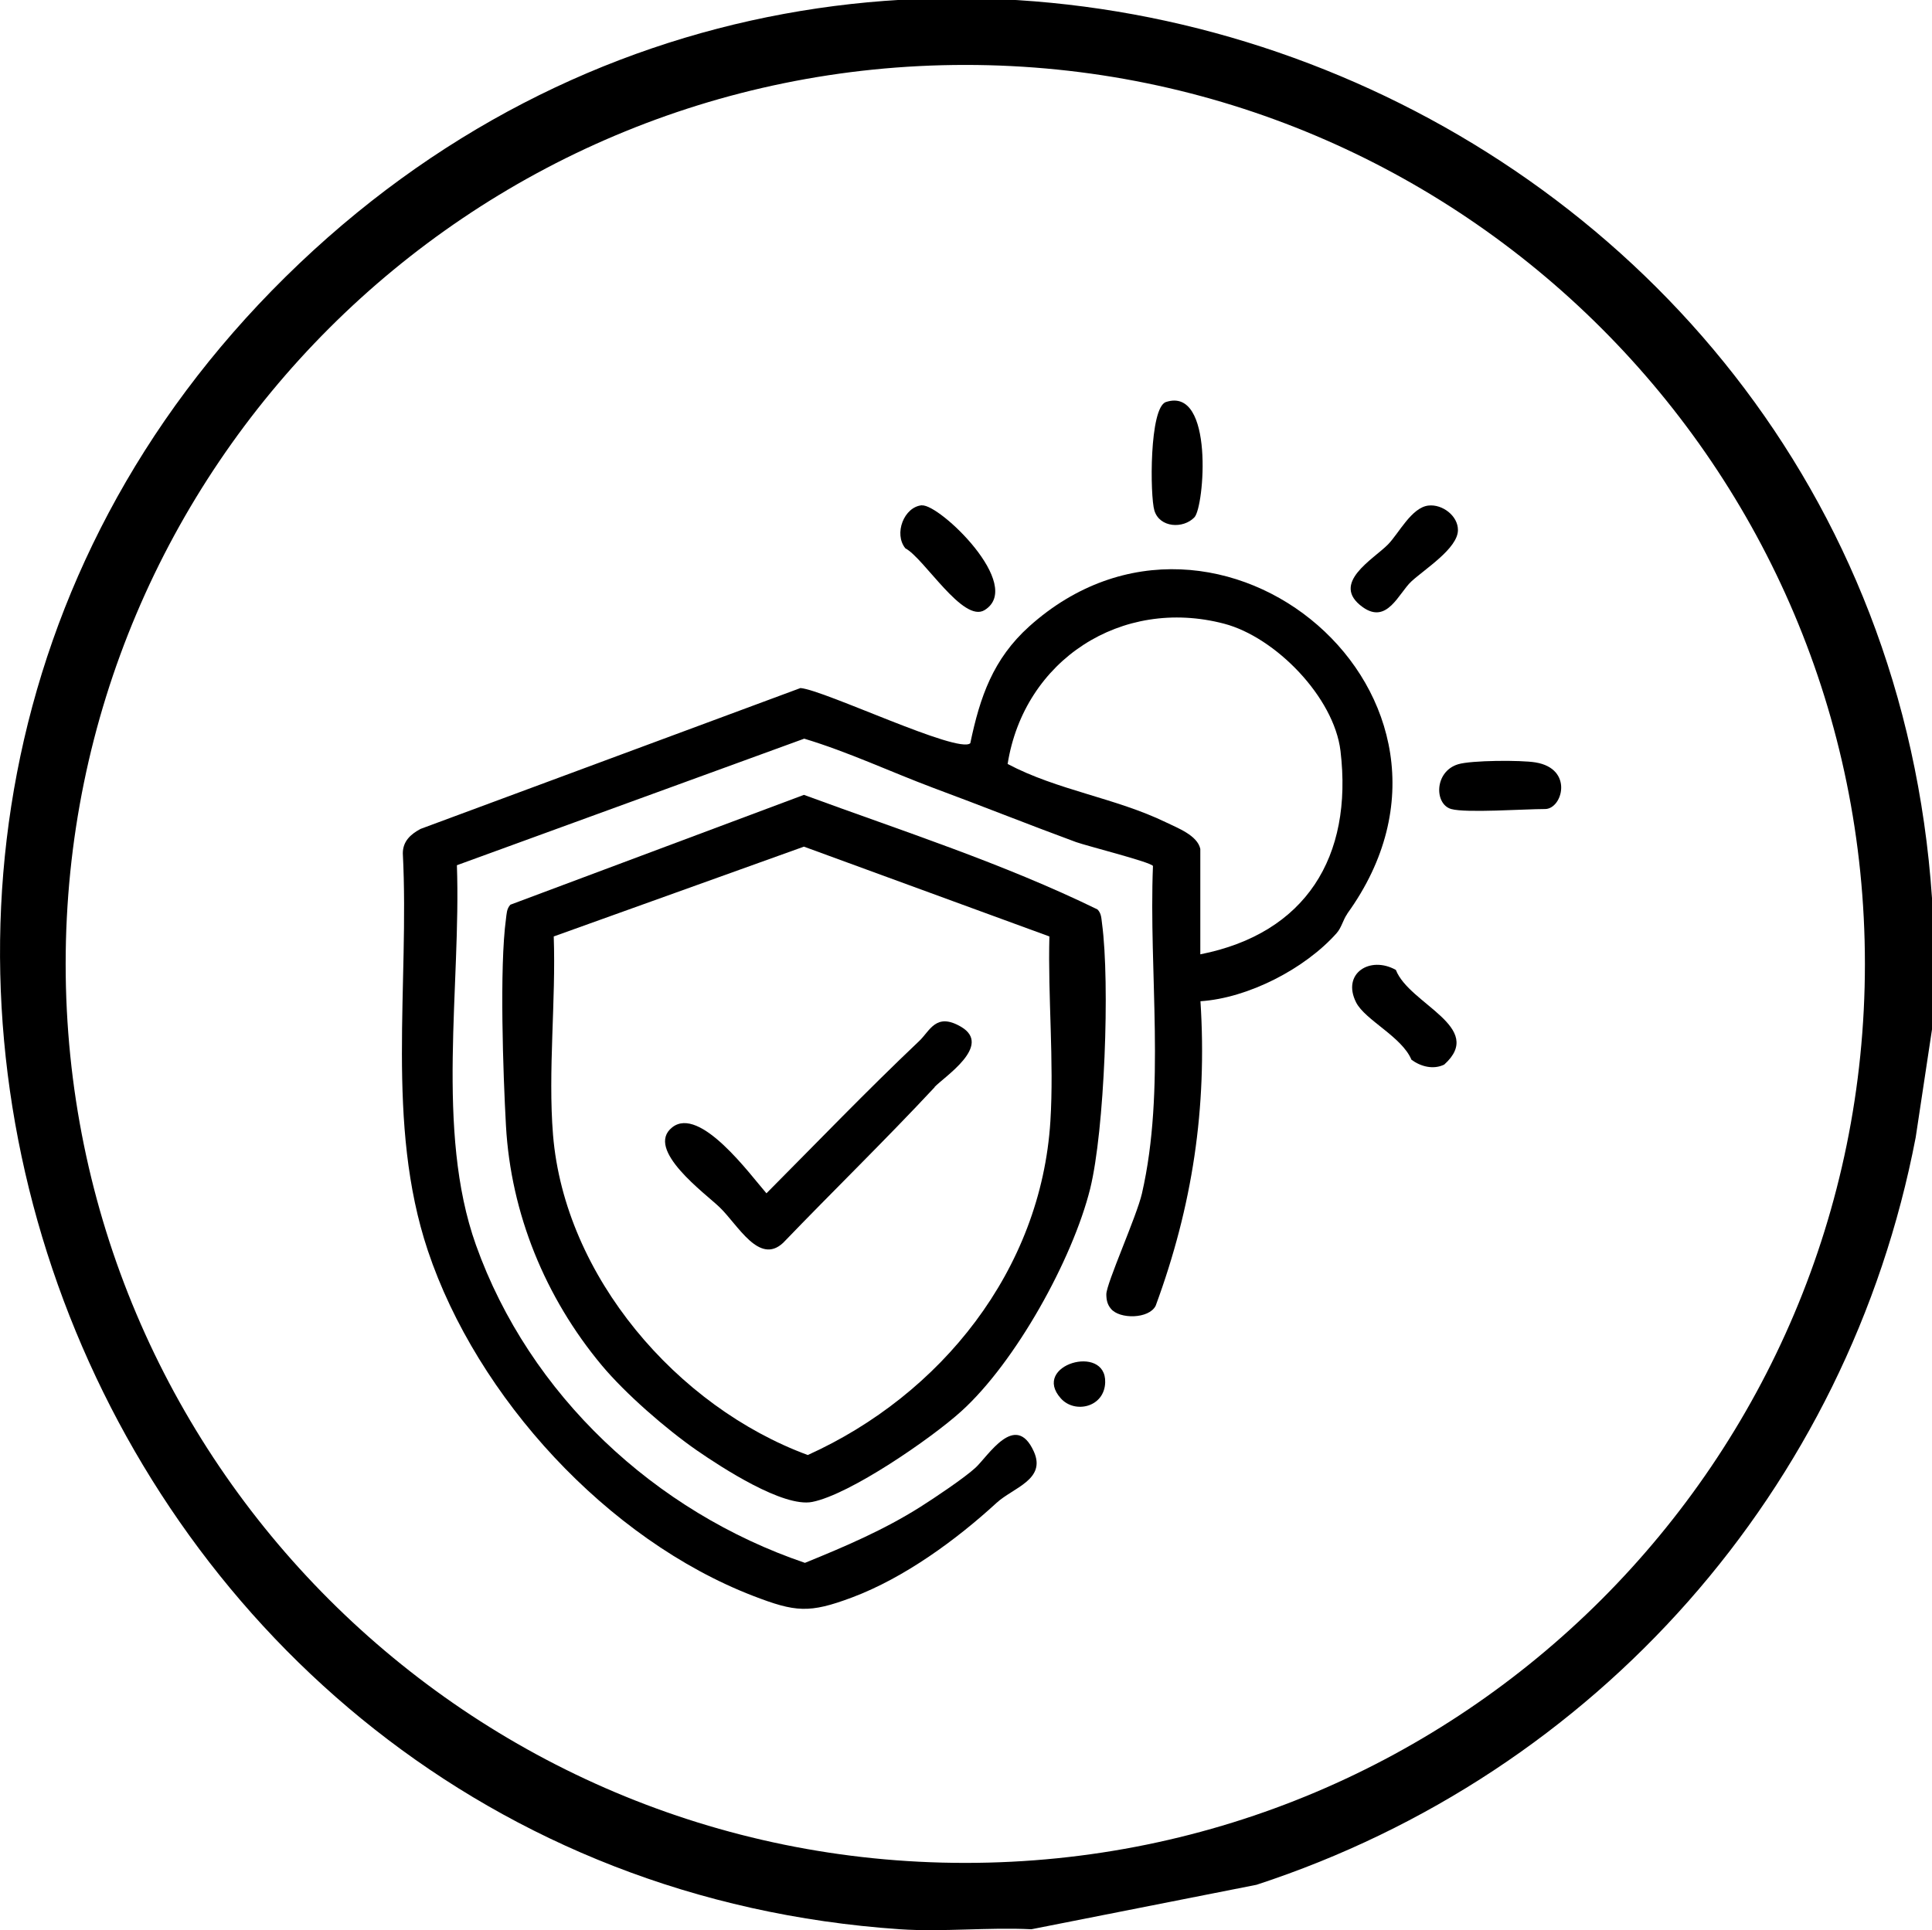
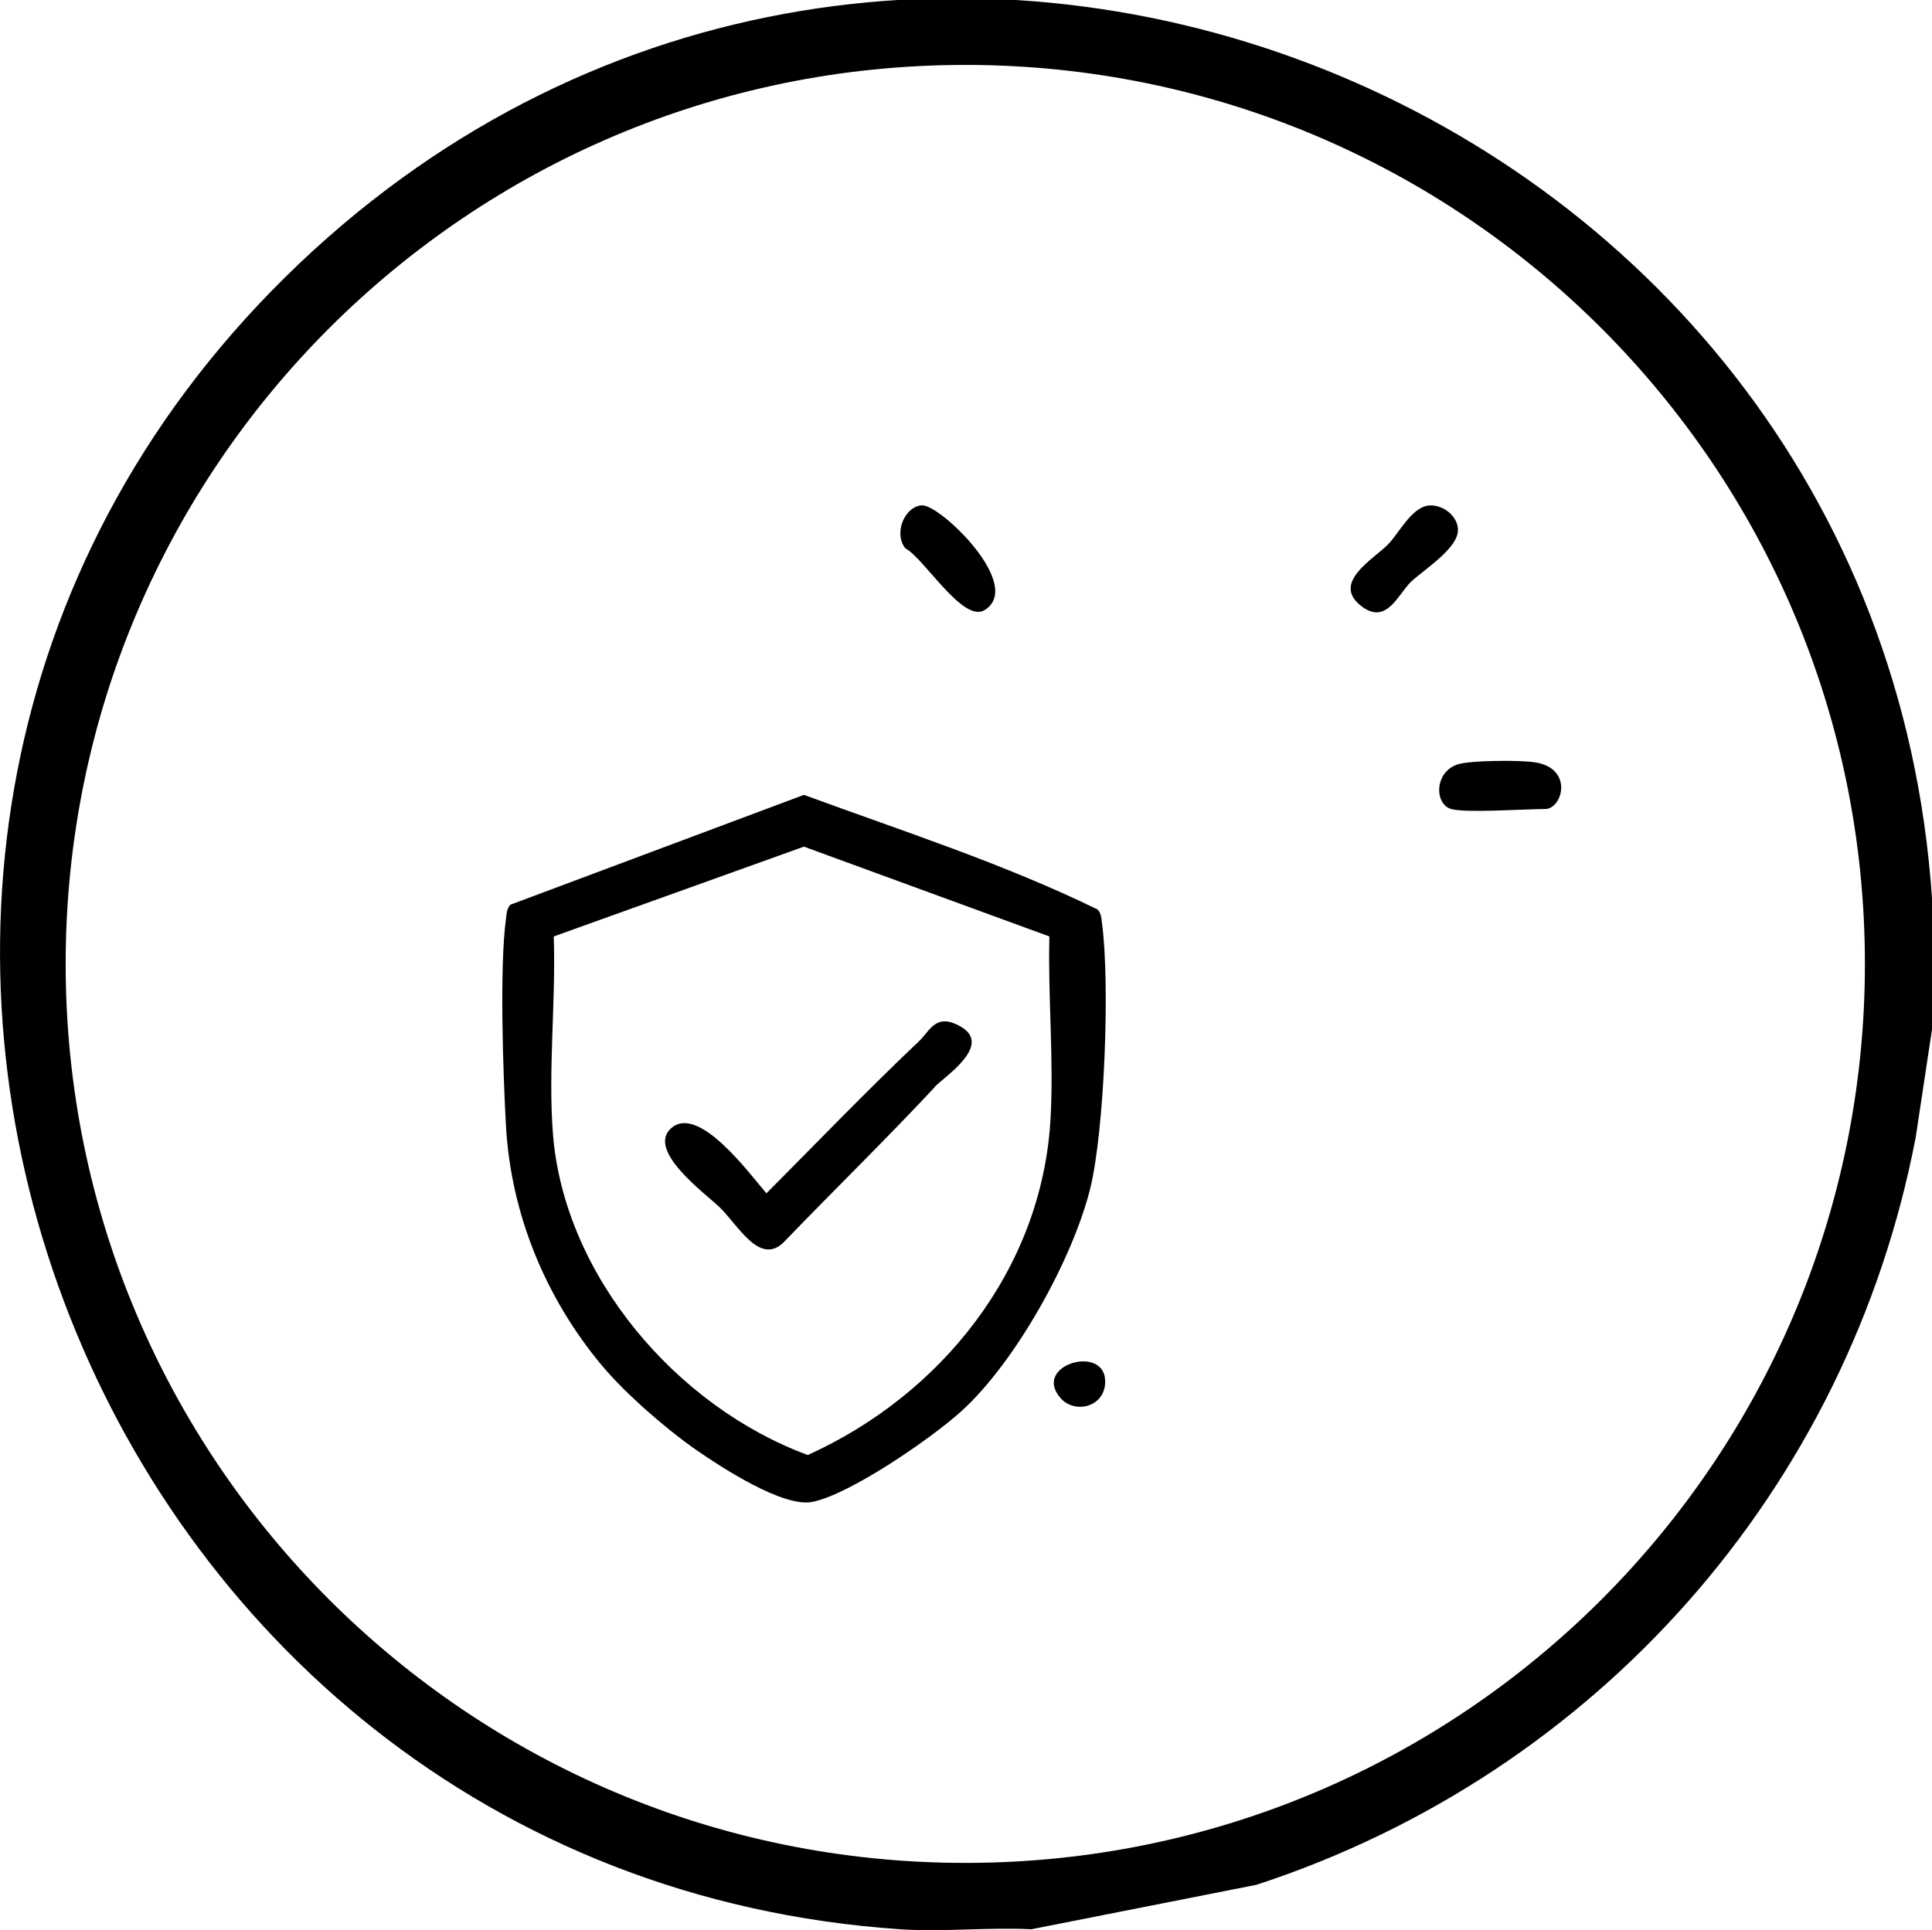
<svg xmlns="http://www.w3.org/2000/svg" id="b" data-name="Layer 2" viewBox="0 0 135.06 134.97">
  <g id="c" data-name="SVG Icons">
    <g>
      <path d="M135.06,62.8v9.18l-1.14,7.55c-4.72,24.59-22.3,44.48-46.08,52.26l-15.74,3.11c-3.01-.15-6.2.2-9.18,0C5.53,131-21.31,60.04,19.96,19.36s111.23-13.56,115.1,43.44ZM130.37,67.4c0-34.72-28.16-62.86-62.89-62.86S4.59,32.68,4.59,67.4s28.16,62.86,62.89,62.86,62.89-28.14,62.89-62.86Z" />
-       <path d="M94.19,63.89c-.31.43-.4.97-.76,1.37-2.21,2.48-6.17,4.53-9.51,4.75.48,7.45-.56,14.32-3.13,21.29-.47.94-2.54.95-3.13.21-.25-.29-.32-.63-.32-1.01,0-.76,2.12-5.44,2.49-7.05,1.67-7.29.47-15.43.77-22.9-.18-.28-4.6-1.39-5.38-1.67-3.34-1.23-6.66-2.56-9.98-3.79-3.01-1.13-5.93-2.51-9.02-3.44l-24.28,8.85c.3,8.42-1.52,18.55,1.33,26.55,3.75,10.51,12.53,18.67,23,22.23,2.8-1.14,5.52-2.3,8.08-3.92.95-.6,3.07-2.02,3.83-2.72.89-.81,2.8-3.99,4.09-1.15.89,1.97-1.45,2.53-2.61,3.6-2.79,2.56-6.42,5.23-10.1,6.61-2.99,1.12-3.95,1.03-6.91-.11-10.18-3.93-19.3-13.87-22.74-24.14-2.97-8.89-1.28-18.56-1.75-27.78,0-.85.55-1.34,1.24-1.71l26.56-9.85c1.7.15,11.01,4.62,11.87,3.86.68-3.26,1.6-5.9,4.12-8.17,13.19-11.84,33.19,4.93,22.23,20.09ZM83.91,59.36v7.37c7.37-1.46,10.68-6.81,9.8-14.22-.45-3.76-4.55-7.96-8.14-8.9-7.18-1.88-13.98,2.55-15.13,9.81,3.48,1.84,7.54,2.37,11.07,4.08.8.39,2.2.91,2.4,1.86Z" />
-       <path d="M42.06,95.46c-3.94-4.73-6.35-10.6-6.69-16.75-.2-3.62-.46-11.07,0-14.45.05-.36.04-.71.31-1l20.52-7.68c6.91,2.54,13.9,4.78,20.52,8.01.28.28.27.63.32.99.56,4.18.18,14.44-.83,18.54-1.23,4.94-5.22,12.14-9.02,15.57-2.09,1.89-7.77,5.81-10.41,6.33-2.03.4-6.32-2.4-8.06-3.6-2.16-1.5-5-3.97-6.66-5.96ZM73.36,65.48l-17.16-6.28-17.49,6.28c.16,4.49-.41,9.42-.05,13.87.81,9.89,8.67,19.02,17.81,22.39,9.31-4.21,16.31-12.93,16.96-23.35.26-4.19-.18-8.69-.07-12.91Z" />
-       <path d="M97.58,67.82c.94,2.41,6.3,3.99,3.38,6.62-.76.37-1.64.14-2.29-.34-.67-1.61-3.24-2.77-3.87-4.01-1.02-2.03.98-3.28,2.78-2.27Z" />
+       <path d="M42.06,95.46c-3.94-4.73-6.35-10.6-6.69-16.75-.2-3.62-.46-11.07,0-14.45.05-.36.04-.71.31-1l20.52-7.68c6.91,2.54,13.9,4.78,20.52,8.01.28.28.27.63.32.99.56,4.18.18,14.44-.83,18.54-1.23,4.94-5.22,12.14-9.02,15.57-2.09,1.89-7.77,5.81-10.41,6.33-2.03.4-6.32-2.4-8.06-3.6-2.16-1.5-5-3.97-6.66-5.96M73.36,65.48l-17.16-6.28-17.49,6.28c.16,4.49-.41,9.42-.05,13.87.81,9.89,8.67,19.02,17.81,22.39,9.31-4.21,16.31-12.93,16.96-23.35.26-4.19-.18-8.69-.07-12.91Z" />
      <path d="M99.86,35.35c.97-.11,2.07.72,2.06,1.72-.01,1.28-2.32,2.72-3.26,3.59-.89.83-1.69,3.02-3.4,1.79-2.31-1.66.77-3.35,1.78-4.39.75-.77,1.64-2.58,2.82-2.71Z" />
      <path d="M64.45,35.34c1.22-.11,7.19,5.59,4.38,7.32-1.51.93-4.23-3.63-5.54-4.32-.82-1.01-.1-2.9,1.16-3.01Z" />
-       <path d="M83.5,36.17c-.78.82-2.43.74-2.8-.47-.31-1.02-.36-7.21.81-7.59,3.38-1.11,2.68,7.34,1.99,8.06Z" />
      <path d="M101.45,56.57c-1.19-.34-1.19-2.62.48-3.13.91-.28,4.4-.3,5.41-.13,2.68.44,1.89,3.26.67,3.26-1.45,0-5.52.29-6.56,0Z" />
      <path d="M74.16,97.78c-2.1-2.34,3.18-3.86,3.1-1.12-.05,1.75-2.13,2.21-3.1,1.12Z" />
      <path d="M65.34,76.02c-3.46,3.71-7.08,7.23-10.59,10.88-1.68,1.58-3.16-1.25-4.44-2.48-.98-.95-5.26-4.05-3.32-5.59s5.47,3.33,6.59,4.61c3.54-3.56,7.02-7.18,10.67-10.64.76-.71,1.17-2.04,2.94-1,2.21,1.31-1.18,3.49-1.86,4.21Z" />
    </g>
  </g>
</svg>